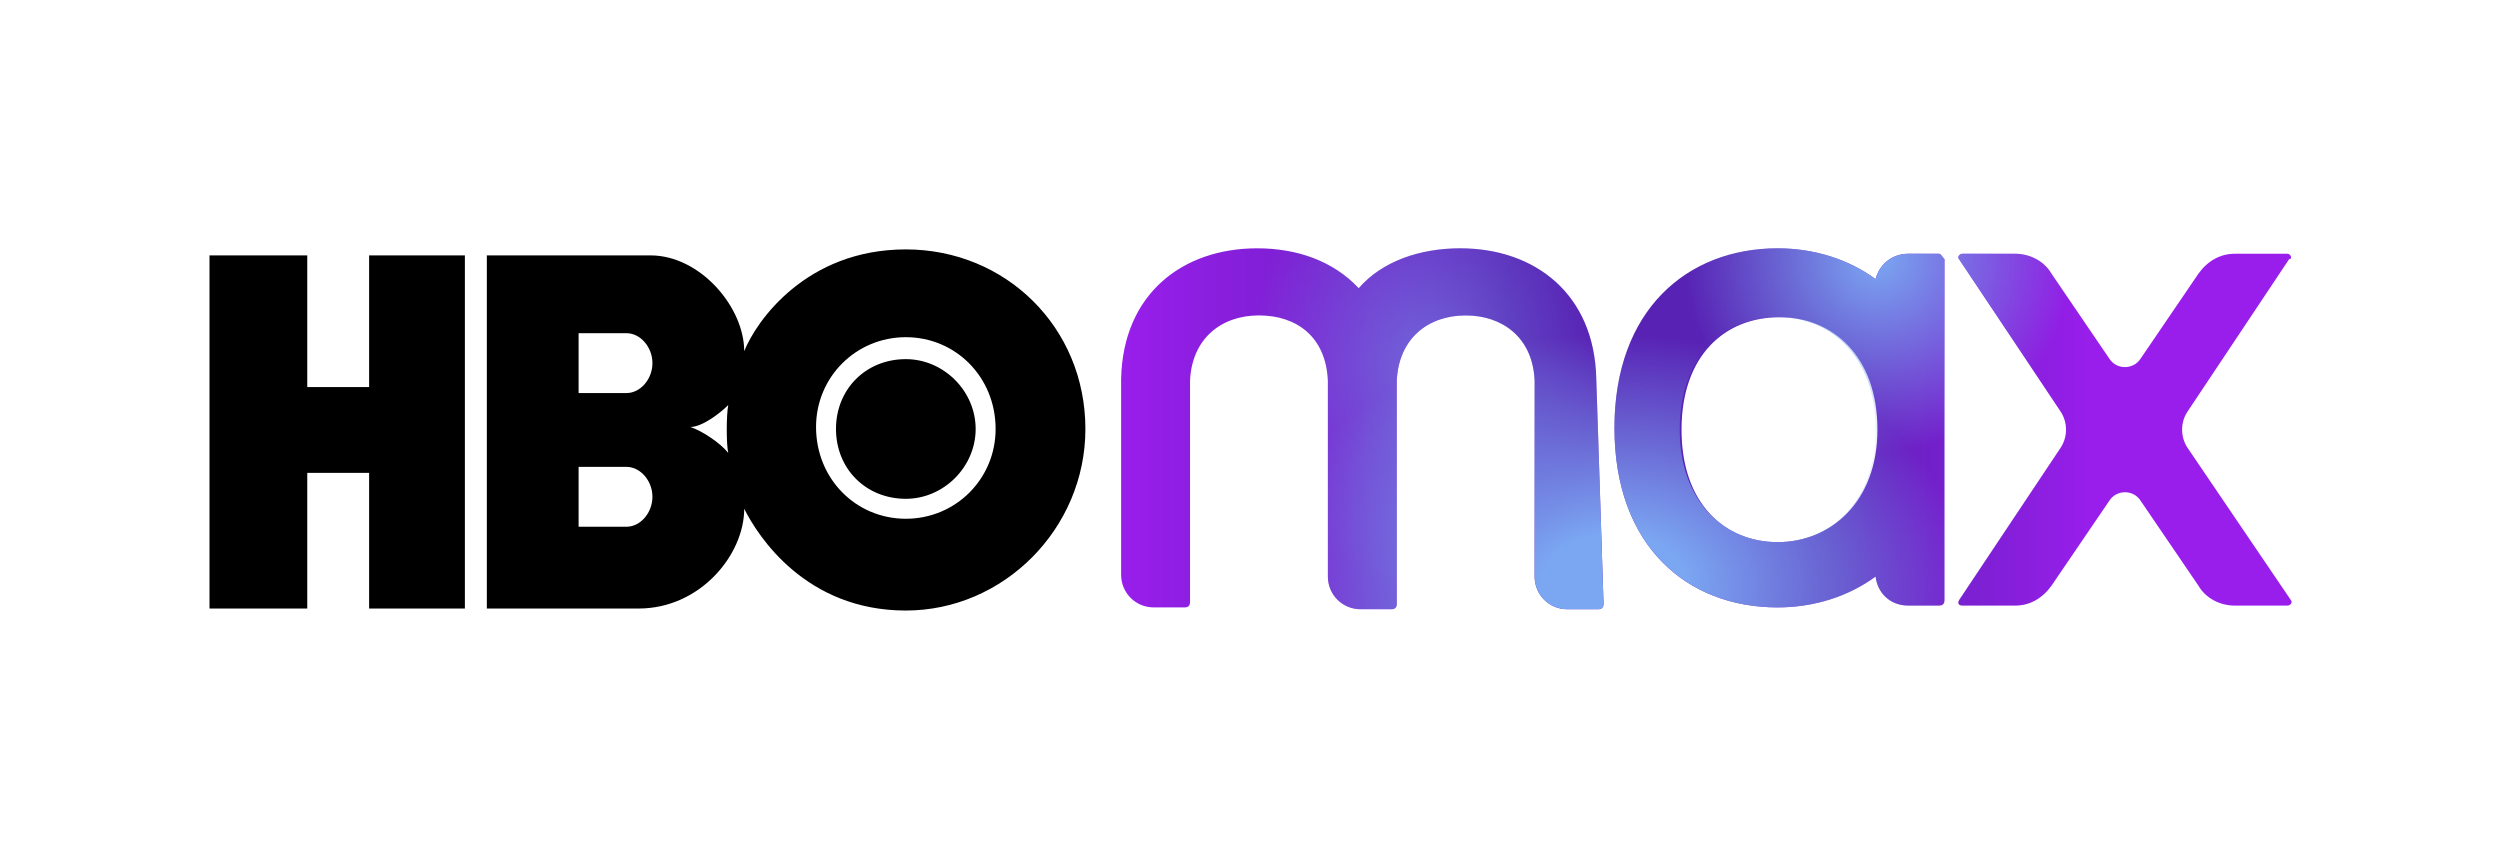
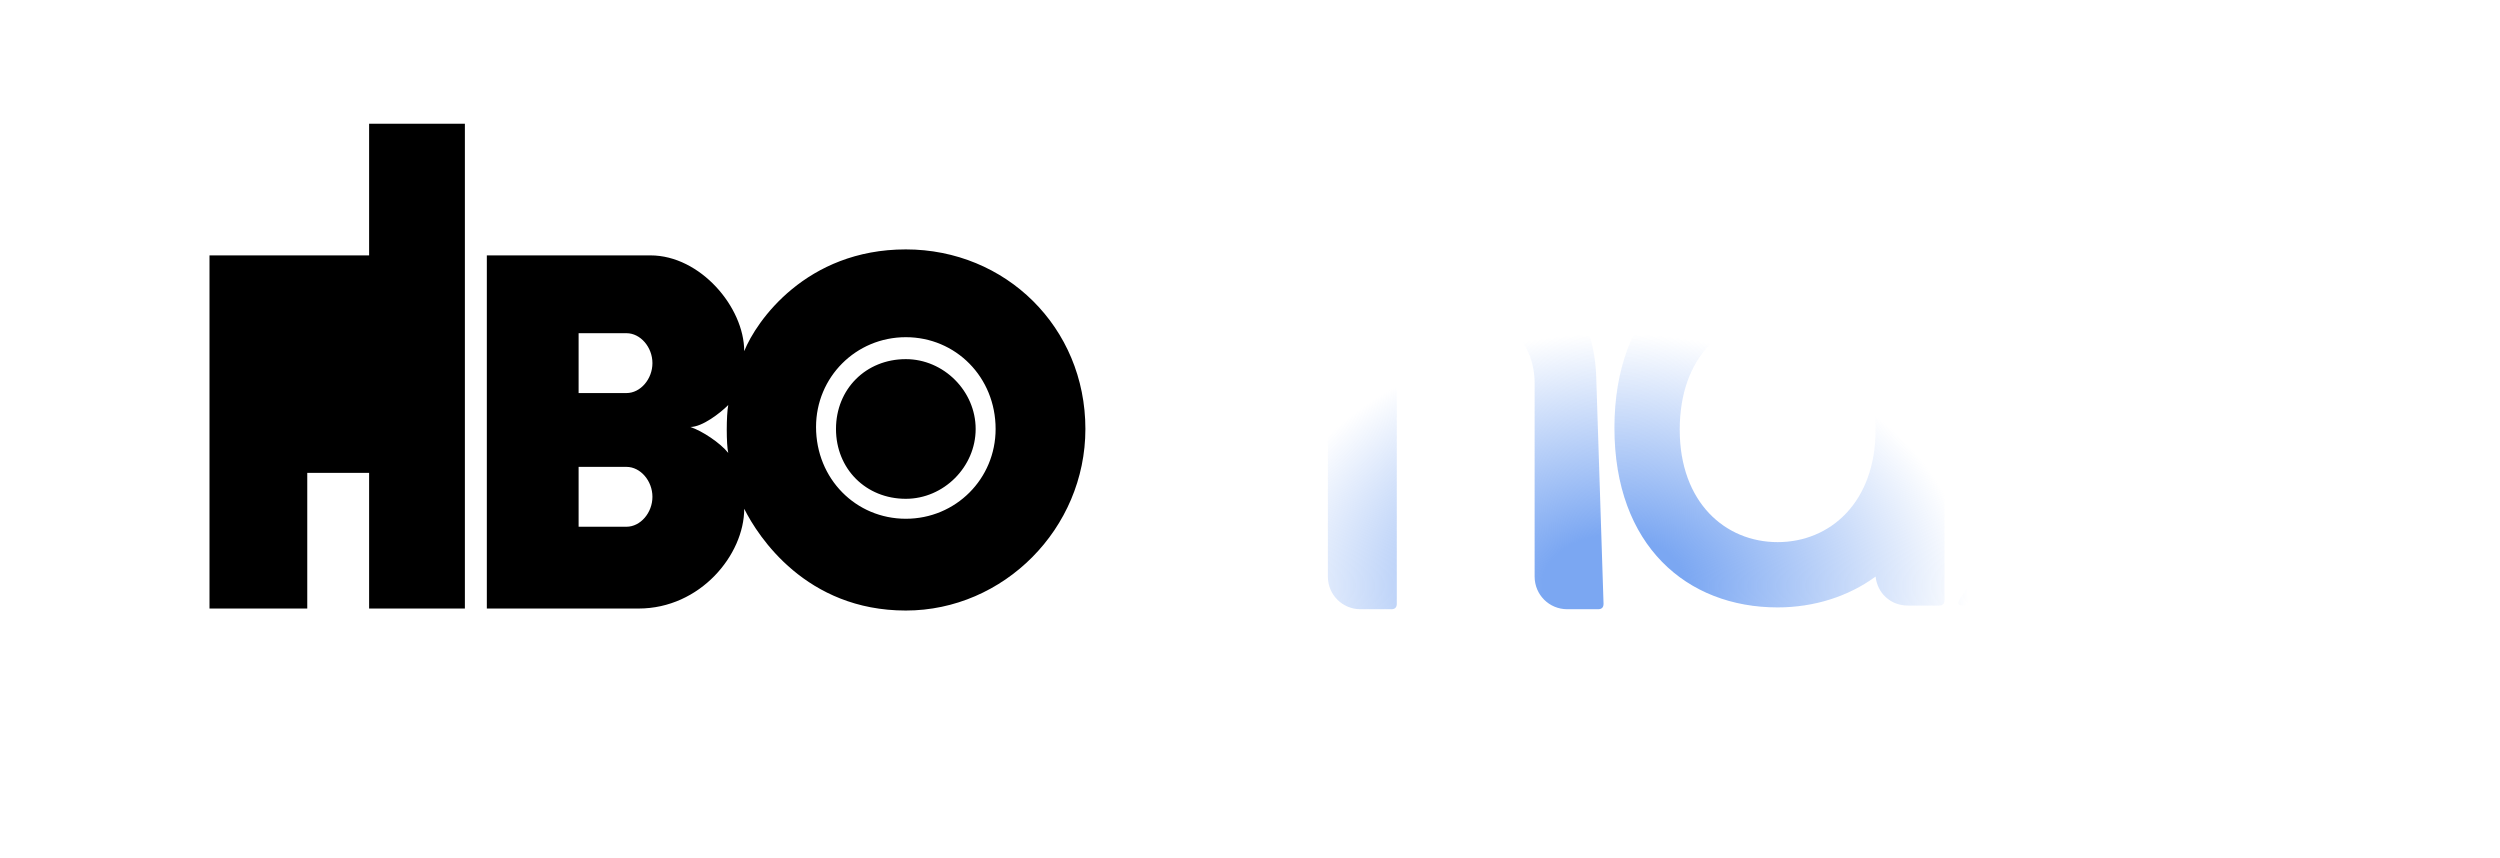
<svg xmlns="http://www.w3.org/2000/svg" xmlns:xlink="http://www.w3.org/1999/xlink" version="1.1" id="Vrstva_1" x="0px" y="0px" width="125.3px" height="43px" viewBox="0 0 125.3 43" style="enable-background:new 0 0 125.3 43;" xml:space="preserve">
  <style type="text/css">
	.st0{fill:url(#XMLID_3_);}
	.st1{clip-path:url(#SVGID_2_);fill:url(#ellipse3466_1_);}
	.st2{clip-path:url(#SVGID_4_);fill:url(#ellipse3473_1_);}
	.st3{clip-path:url(#SVGID_6_);fill:url(#circle3480_1_);}
</style>
  <g id="g52">
-     <path id="path3441" d="M23.3,30.5h-4.8v-6.8h-3.1v6.8h-4.9V12.8h4.9v6.6h3.1v-6.6h4.8V30.5L23.3,30.5z M45.4,30.6   c4.9,0,9-4.1,9-9.1c0-5.1-4-9-9-9c-5,0-7.5,3.6-8.1,5.1c0-2.2-2.2-4.8-4.7-4.8h-8.2v17.7H32c3.1,0,5.3-2.7,5.3-5   C38,26.9,40.4,30.6,45.4,30.6z M31.4,23.4c0.7,0,1.3,0.7,1.3,1.5c0,0.8-0.6,1.5-1.3,1.5h-2.4v-3H31.4z M31.4,16.7   c0.7,0,1.3,0.7,1.3,1.5s-0.6,1.5-1.3,1.5h-2.4v-3H31.4z M34.6,21.4c0.6,0,1.5-0.7,1.9-1.1c-0.1,0.5-0.1,2,0,2.4   C36.1,22.2,35.2,21.6,34.6,21.4z M40.9,21.4c0-2.5,2-4.5,4.5-4.5c2.5,0,4.5,2,4.5,4.6c0,2.5-2,4.5-4.5,4.5   C42.9,26,40.9,24,40.9,21.4z M45.4,25c1.9,0,3.5-1.6,3.5-3.5s-1.6-3.5-3.5-3.5c-2,0-3.5,1.5-3.5,3.5S43.4,25,45.4,25z" />
+     <path id="path3441" d="M23.3,30.5h-4.8v-6.8h-3.1v6.8h-4.9V12.8h4.9h3.1v-6.6h4.8V30.5L23.3,30.5z M45.4,30.6   c4.9,0,9-4.1,9-9.1c0-5.1-4-9-9-9c-5,0-7.5,3.6-8.1,5.1c0-2.2-2.2-4.8-4.7-4.8h-8.2v17.7H32c3.1,0,5.3-2.7,5.3-5   C38,26.9,40.4,30.6,45.4,30.6z M31.4,23.4c0.7,0,1.3,0.7,1.3,1.5c0,0.8-0.6,1.5-1.3,1.5h-2.4v-3H31.4z M31.4,16.7   c0.7,0,1.3,0.7,1.3,1.5s-0.6,1.5-1.3,1.5h-2.4v-3H31.4z M34.6,21.4c0.6,0,1.5-0.7,1.9-1.1c-0.1,0.5-0.1,2,0,2.4   C36.1,22.2,35.2,21.6,34.6,21.4z M40.9,21.4c0-2.5,2-4.5,4.5-4.5c2.5,0,4.5,2,4.5,4.6c0,2.5-2,4.5-4.5,4.5   C42.9,26,40.9,24,40.9,21.4z M45.4,25c1.9,0,3.5-1.6,3.5-3.5s-1.6-3.5-3.5-3.5c-2,0-3.5,1.5-3.5,3.5S43.4,25,45.4,25z" />
    <g id="g888" transform="matrix(0.909,0,0,0.909,236.445,-18.188)">
      <linearGradient id="XMLID_3_" gradientUnits="userSpaceOnUse" x1="-488.523" y1="1339.92" x2="-423.89" y2="1339.92" gradientTransform="matrix(0.826 0 0 0.826 205.322 -1063.699)">
        <stop offset="0" style="stop-color:#991EEB" />
        <stop offset="0.399" style="stop-color:#5822B4" />
        <stop offset="0.727" style="stop-color:#5822B4" />
        <stop offset="1" style="stop-color:#991EEB" />
      </linearGradient>
-       <path id="XMLID_1_" class="st0" d="M-172.1,40.9c-0.1-4.7-3.4-7.2-7.5-7.2c-2.2,0-4.3,0.7-5.6,2.2c-1.4-1.5-3.4-2.2-5.6-2.2    c-4.1,0-7.4,2.5-7.5,7.2v0v10.8c0,1,0.8,1.8,1.8,1.8h1.7c0.2,0,0.3-0.1,0.3-0.3V41l0,0c0.1-2.3,1.7-3.6,3.8-3.6s3.7,1.2,3.8,3.6    l0,0v10.8c0,1,0.8,1.8,1.8,1.8h1.7c0.2,0,0.3-0.1,0.3-0.3V41l0,0c0.1-2.3,1.7-3.6,3.8-3.6c2,0,3.7,1.2,3.8,3.6l0,0v10.8    c0,1,0.8,1.8,1.8,1.8h1.7c0.2,0,0.3-0.1,0.3-0.3L-172.1,40.9C-172,41-172.1,40.9-172.1,40.9L-172.1,40.9z M-134,34h-2.9    c-0.8,0-1.5,0.4-2,1.1l-3.2,4.7c-0.4,0.6-1.3,0.6-1.7,0l-3.2-4.7c-0.4-0.7-1.2-1.1-2-1.1h-2.9c-0.2,0-0.3,0.2-0.2,0.3l5.6,8.4    c0.4,0.6,0.4,1.4,0,2l-5.6,8.4c-0.1,0.2,0,0.3,0.2,0.3h2.9c0.8,0,1.5-0.4,2-1.1l3.2-4.7c0.4-0.6,1.3-0.6,1.7,0l3.2,4.7    c0.4,0.7,1.2,1.1,2,1.1h2.9c0.2,0,0.3-0.2,0.2-0.3l-5.7-8.4c-0.4-0.6-0.4-1.4,0-2l5.6-8.4C-133.7,34.3-133.8,34-134,34L-134,34z     M-153.2,34h-1.7c-0.9,0-1.6,0.6-1.8,1.4c-1.5-1.1-3.4-1.7-5.4-1.7c-5,0-9,3.4-9,9.9s4,9.9,9,9.9c2,0,3.9-0.6,5.4-1.7    c0.1,0.9,0.8,1.6,1.8,1.6h1.7c0.2,0,0.3-0.1,0.3-0.3V34.3C-153,34.2-153.1,34-153.2,34z M-162.1,49.9c-2.9,0-5.3-2.1-5.3-6.2    s2.4-6.2,5.4-6.2c3,0,5.4,2.2,5.4,6.2S-159.2,49.9-162.1,49.9z" />
      <g id="g3453" transform="translate(0,0.1)">
        <g>
          <g>
            <defs>
-               <path id="SVGID_1_" d="M-172.1,40.8c-0.1-4.7-3.4-7.2-7.5-7.2c-2.2,0-4.3,0.7-5.6,2.2c-1.4-1.5-3.4-2.2-5.6-2.2        c-4.1,0-7.4,2.5-7.5,7.2v0v10.8c0,1,0.8,1.8,1.8,1.8h1.7c0.2,0,0.3-0.1,0.3-0.3V40.9l0,0c0.1-2.3,1.7-3.6,3.8-3.6        s3.7,1.2,3.8,3.6l0,0v10.8c0,1,0.8,1.8,1.8,1.8h1.7c0.2,0,0.3-0.1,0.3-0.3V40.9l0,0c0.1-2.3,1.7-3.6,3.8-3.6        c2,0,3.7,1.2,3.8,3.6l0,0v10.8c0,1,0.8,1.8,1.8,1.8h1.7c0.2,0,0.3-0.1,0.3-0.3L-172.1,40.8C-172,40.9-172.1,40.8-172.1,40.8        L-172.1,40.8z M-134,33.9h-2.9c-0.8,0-1.5,0.4-2,1.1l-3.2,4.7c-0.4,0.6-1.3,0.6-1.7,0l-3.2-4.7c-0.4-0.7-1.2-1.1-2-1.1h-2.9        c-0.2,0-0.3,0.2-0.2,0.3l5.6,8.4c0.4,0.6,0.4,1.4,0,2l-5.6,8.4c-0.1,0.2,0,0.3,0.2,0.3h2.9c0.8,0,1.5-0.4,2-1.1l3.2-4.7        c0.4-0.6,1.3-0.6,1.7,0l3.2,4.7c0.4,0.7,1.2,1.1,2,1.1h2.9c0.2,0,0.3-0.2,0.2-0.3l-5.7-8.4c-0.4-0.6-0.4-1.4,0-2l5.6-8.4        C-133.7,34.2-133.8,33.9-134,33.9z M-153.2,33.9h-1.7c-0.9,0-1.6,0.6-1.8,1.4c-1.5-1.1-3.4-1.7-5.4-1.7c-5,0-9,3.4-9,9.9        s4,9.9,9,9.9c2,0,3.9-0.6,5.4-1.7c0.1,0.9,0.8,1.6,1.8,1.6h1.7c0.2,0,0.3-0.1,0.3-0.3V34.2C-153,34.1-153.1,33.9-153.2,33.9z         M-162.1,49.8c-2.9,0-5.4-2.2-5.4-6.2s2.4-6.2,5.4-6.2c3,0,5.4,2.2,5.4,6.2S-159.2,49.8-162.1,49.8z" />
-             </defs>
+               </defs>
            <clipPath id="SVGID_2_">
              <use xlink:href="#SVGID_1_" style="overflow:visible;" />
            </clipPath>
            <radialGradient id="ellipse3466_1_" cx="-3486.625" cy="1396.719" r="17.157" gradientTransform="matrix(0.555 0 0 0.723 1753.431 -969.746)" gradientUnits="userSpaceOnUse">
              <stop offset="0" style="stop-color:#7BA7F2;stop-opacity:0.5" />
              <stop offset="1" style="stop-color:#7BA7F2;stop-opacity:0" />
            </radialGradient>
-             <ellipse id="ellipse3466" class="st1" cx="-182.8" cy="39.9" rx="11.5" ry="15" />
          </g>
        </g>
        <g>
          <g>
            <defs>
              <path id="SVGID_3_" d="M-172.1,40.8c-0.1-4.7-3.4-7.2-7.5-7.2c-2.2,0-4.3,0.7-5.6,2.2c-1.4-1.5-3.4-2.2-5.6-2.2        c-4.1,0-7.4,2.5-7.5,7.2v0v10.8c0,1,0.8,1.8,1.8,1.8h1.7c0.2,0,0.3-0.1,0.3-0.3V40.9l0,0c0.1-2.3,1.7-3.6,3.8-3.6        s3.7,1.2,3.8,3.6l0,0v10.8c0,1,0.8,1.8,1.8,1.8h1.7c0.2,0,0.3-0.1,0.3-0.3V40.9l0,0c0.1-2.3,1.7-3.6,3.8-3.6        c2,0,3.7,1.2,3.8,3.6l0,0v10.8c0,1,0.8,1.8,1.8,1.8h1.7c0.2,0,0.3-0.1,0.3-0.3L-172.1,40.8C-172,40.9-172.1,40.8-172.1,40.8        L-172.1,40.8z M-134,33.9h-2.9c-0.8,0-1.5,0.4-2,1.1l-3.2,4.7c-0.4,0.6-1.3,0.6-1.7,0l-3.2-4.7c-0.4-0.7-1.2-1.1-2-1.1h-2.9        c-0.2,0-0.3,0.2-0.2,0.3l5.6,8.4c0.4,0.6,0.4,1.4,0,2l-5.6,8.4c-0.1,0.2,0,0.3,0.2,0.3h2.9c0.8,0,1.5-0.4,2-1.1l3.2-4.7        c0.4-0.6,1.3-0.6,1.7,0l3.2,4.7c0.4,0.7,1.2,1.1,2,1.1h2.9c0.2,0,0.3-0.2,0.2-0.3l-5.7-8.4c-0.4-0.6-0.4-1.4,0-2l5.6-8.4        C-133.7,34.2-133.8,33.9-134,33.9z M-153.2,33.9h-1.7c-0.9,0-1.6,0.6-1.8,1.4c-1.5-1.1-3.4-1.7-5.4-1.7c-5,0-9,3.4-9,9.9        s4,9.9,9,9.9c2,0,3.9-0.6,5.4-1.7c0.1,0.9,0.8,1.6,1.8,1.6h1.7c0.2,0,0.3-0.1,0.3-0.3V34.2C-153,34.1-153.1,33.9-153.2,33.9z         M-162.1,49.8c-2.9,0-5.4-2.2-5.4-6.2s2.4-6.2,5.4-6.2c3,0,5.4,2.2,5.4,6.2S-159.2,49.8-162.1,49.8z" />
            </defs>
            <clipPath id="SVGID_4_">
              <use xlink:href="#SVGID_3_" style="overflow:visible;" />
            </clipPath>
            <radialGradient id="ellipse3473_1_" cx="-455.782" cy="1505.242" r="23.734" gradientTransform="matrix(0.826 0 0 0.585 205.322 -828.369)" gradientUnits="userSpaceOnUse">
              <stop offset="0.2" style="stop-color:#7BA7F2" />
              <stop offset="1" style="stop-color:#7BA7F2;stop-opacity:0" />
            </radialGradient>
            <ellipse id="ellipse3473" class="st2" cx="-171.3" cy="52.4" rx="23.7" ry="16.8" />
          </g>
        </g>
        <g>
          <g>
            <defs>
-               <path id="SVGID_5_" d="M-172.1,40.8c-0.1-4.7-3.4-7.2-7.5-7.2c-2.2,0-4.3,0.7-5.6,2.2c-1.4-1.5-3.4-2.2-5.6-2.2        c-4.1,0-7.4,2.5-7.5,7.2v0v10.8c0,1,0.8,1.8,1.8,1.8h1.7c0.2,0,0.3-0.1,0.3-0.3V40.9l0,0c0.1-2.3,1.7-3.6,3.8-3.6        s3.7,1.2,3.8,3.6l0,0v10.8c0,1,0.8,1.8,1.8,1.8h1.7c0.2,0,0.3-0.1,0.3-0.3V40.9l0,0c0.1-2.3,1.7-3.6,3.8-3.6        c2,0,3.7,1.2,3.8,3.6l0,0v10.8c0,1,0.8,1.8,1.8,1.8h1.7c0.2,0,0.3-0.1,0.3-0.3L-172.1,40.8C-172,40.9-172.1,40.8-172.1,40.8        L-172.1,40.8z M-134,33.9h-2.9c-0.8,0-1.5,0.4-2,1.1l-3.2,4.7c-0.4,0.6-1.3,0.6-1.7,0l-3.2-4.7c-0.4-0.7-1.2-1.1-2-1.1h-2.9        c-0.2,0-0.3,0.2-0.2,0.3l5.6,8.4c0.4,0.6,0.4,1.4,0,2l-5.6,8.4c-0.1,0.2,0,0.3,0.2,0.3h2.9c0.8,0,1.5-0.4,2-1.1l3.2-4.7        c0.4-0.6,1.3-0.6,1.7,0l3.2,4.7c0.4,0.7,1.2,1.1,2,1.1h2.9c0.2,0,0.3-0.2,0.2-0.3l-5.7-8.4c-0.4-0.6-0.4-1.4,0-2l5.6-8.4        C-133.7,34.2-133.8,33.9-134,33.9z M-153.2,33.9h-1.7c-0.9,0-1.6,0.6-1.8,1.4c-1.5-1.1-3.4-1.7-5.4-1.7c-5,0-9,3.4-9,9.9        s4,9.9,9,9.9c2,0,3.9-0.6,5.4-1.7c0.1,0.9,0.8,1.6,1.8,1.6h1.7c0.2,0,0.3-0.1,0.3-0.3V34.2C-153,34.1-153.1,33.9-153.2,33.9z         M-162.1,49.8c-2.9,0-5.4-2.2-5.4-6.2s2.4-6.2,5.4-6.2c3,0,5.4,2.2,5.4,6.2S-159.2,49.8-162.1,49.8z" />
-             </defs>
+               </defs>
            <clipPath id="SVGID_6_">
              <use xlink:href="#SVGID_5_" style="overflow:visible;" />
            </clipPath>
            <radialGradient id="circle3480_1_" cx="-438.155" cy="1329.279" r="12.925" gradientTransform="matrix(0.826 0 0 0.826 205.322 -1063.807)" gradientUnits="userSpaceOnUse">
              <stop offset="0" style="stop-color:#7BA7F2" />
              <stop offset="1" style="stop-color:#7BA7F2;stop-opacity:0" />
            </radialGradient>
-             <circle id="circle3480" class="st3" cx="-156.8" cy="34.7" r="12.9" />
          </g>
        </g>
      </g>
    </g>
  </g>
</svg>